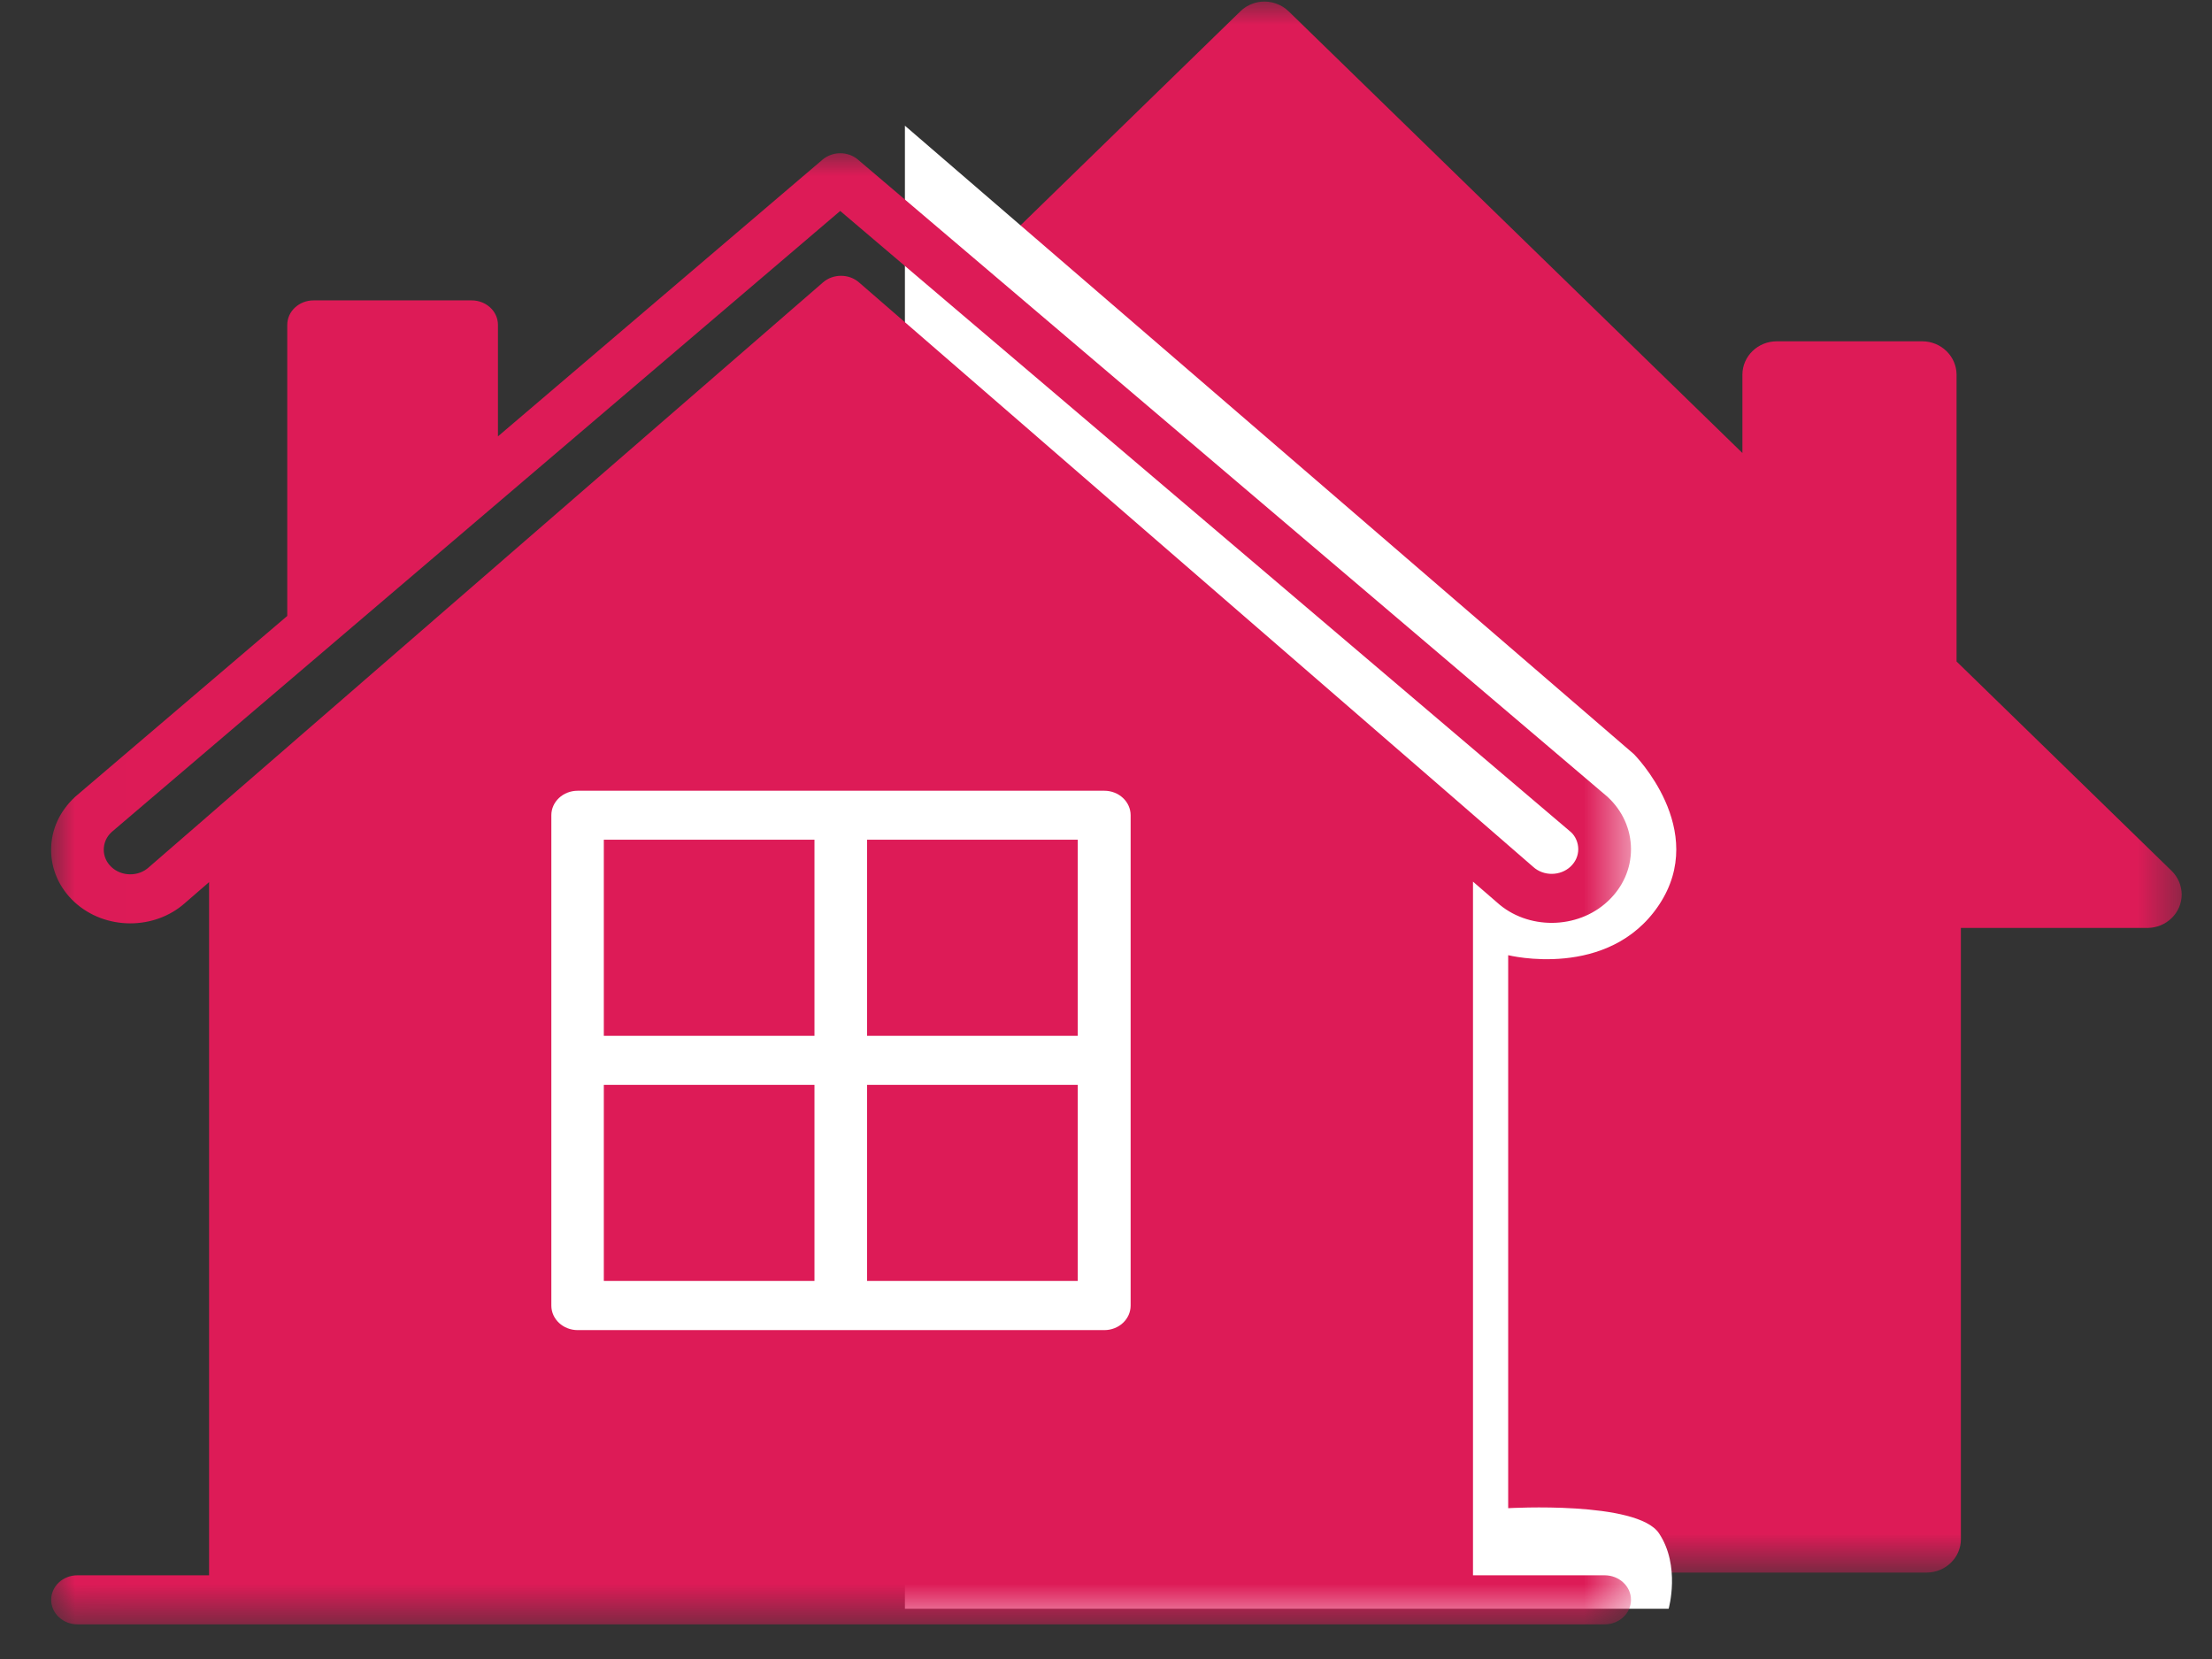
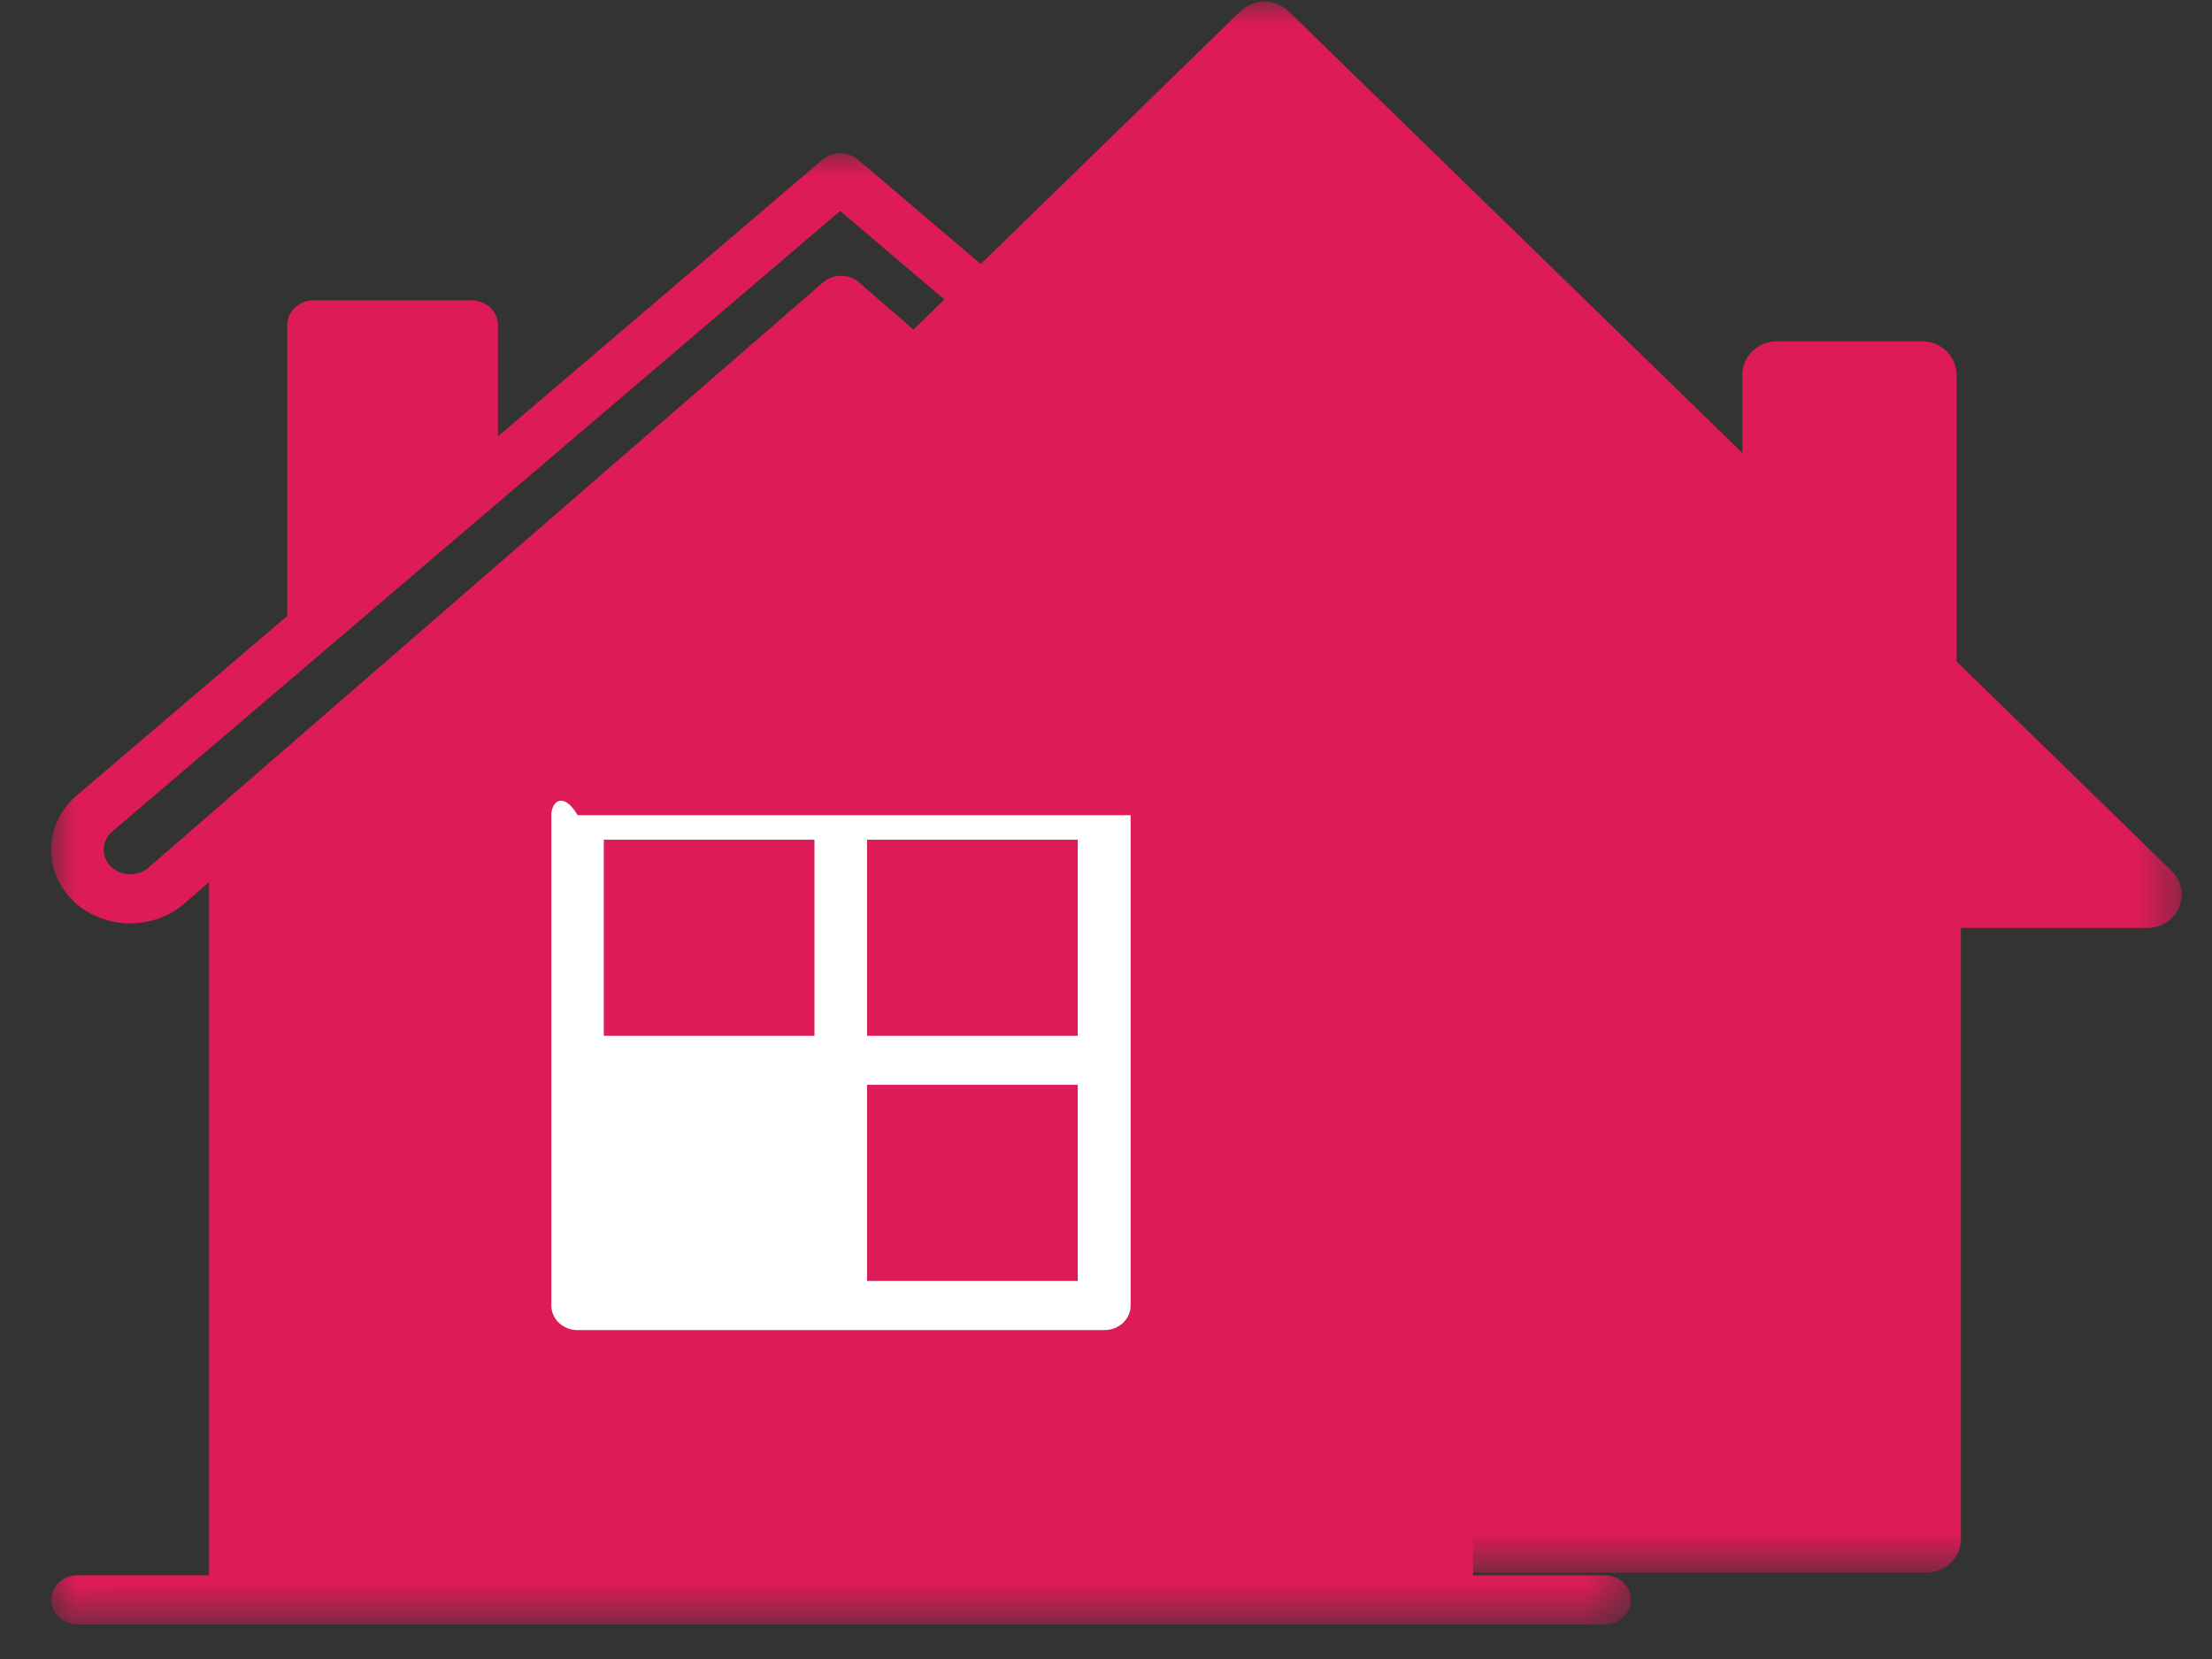
<svg xmlns="http://www.w3.org/2000/svg" width="44" height="33" viewBox="0 0 44 33" fill="none">
  <rect x="0" y="0" width="44" height="33" fill="#333333" stroke="none" />
  <mask id="mask0_6578_14952" style="mask-type:luminance" maskUnits="userSpaceOnUse" x="6" y="-1" width="38" height="33">
    <path d="M6.836 -0.003H43.502V31.26H6.836V-0.003Z" fill="white" />
  </mask>
  <g mask="url(#mask0_6578_14952)">
    <path d="M25.076 0.035C24.921 0.053 24.779 0.121 24.67 0.228L7.106 17.326C6.84 17.587 6.843 18.008 7.111 18.266C7.238 18.389 7.41 18.456 7.589 18.458H11.299V30.619C11.3 30.983 11.604 31.279 11.98 31.281H38.325C38.701 31.279 39.004 30.983 39.005 30.619V18.458H42.717C43.094 18.456 43.398 18.157 43.397 17.791C43.395 17.616 43.325 17.449 43.2 17.326L38.919 13.158V7.452C38.917 7.087 38.613 6.79 38.237 6.789H35.34C34.965 6.79 34.66 7.087 34.659 7.452V9.011L25.636 0.228C25.489 0.084 25.283 0.013 25.076 0.035Z" fill="#DD1B57" />
  </g>
-   <path d="M32.5 15L18 2.5V32H33.192C33.192 32 33.433 31.15 33 30.5C32.567 29.85 30 30 30 30V19C30 19 32 19.5 33 18C34 16.5 32.5 15 32.5 15Z" fill="white" />
  <rect x="10" y="15" width="13" height="13" fill="white" />
  <mask id="mask1_6578_14952" style="mask-type:luminance" maskUnits="userSpaceOnUse" x="1" y="2" width="32" height="31">
    <path d="M1.006 2.996H32.482V32.325H1.006V2.996Z" fill="white" />
  </mask>
  <g mask="url(#mask1_6578_14952)">
-     <path d="M1.54 31.335H4.159V17.547L3.687 17.956C3.383 18.23 2.987 18.367 2.591 18.367C2.188 18.367 1.784 18.224 1.478 17.94C1.179 17.662 1.015 17.292 1.017 16.899C1.018 16.505 1.184 16.137 1.498 15.847L5.714 12.252V6.462C5.714 6.192 5.95 5.975 6.238 5.975H9.381C9.67 5.975 9.905 6.192 9.905 6.462V8.68L16.361 3.176C16.561 3.006 16.867 3.005 17.067 3.176L31.976 15.85C32.276 16.127 32.441 16.496 32.443 16.889C32.444 17.282 32.279 17.651 31.98 17.929C31.375 18.494 30.381 18.499 29.776 17.949L29.3 17.537V31.335H31.919C32.207 31.335 32.443 31.553 32.443 31.823C32.443 32.093 32.207 32.311 31.919 32.311H1.542C1.253 32.311 1.018 32.093 1.018 31.823C1.018 31.553 1.251 31.335 1.54 31.335ZM22.49 25.97V16.216C22.49 15.947 22.255 15.729 21.966 15.729H11.491C11.202 15.729 10.967 15.947 10.967 16.216V25.97C10.967 26.24 11.202 26.458 11.491 26.458H21.966C22.255 26.458 22.49 26.24 22.49 25.97ZM30.497 17.243C30.703 17.431 31.036 17.428 31.239 17.239C31.339 17.146 31.394 17.023 31.394 16.89C31.393 16.759 31.338 16.636 31.253 16.556L16.713 4.196L9.735 10.145C9.735 10.146 9.735 10.146 9.734 10.146L6.591 12.825C6.591 12.826 6.59 12.826 6.589 12.827L2.22 16.551C2.119 16.644 2.064 16.768 2.064 16.9C2.063 17.031 2.118 17.155 2.218 17.248C2.422 17.438 2.754 17.44 2.96 17.252C2.963 17.249 2.966 17.247 2.969 17.244L4.325 16.068V16.067L16.371 5.617C16.472 5.529 16.601 5.486 16.729 5.486C16.857 5.486 16.984 5.529 17.085 5.616L29.131 16.057L29.132 16.058L30.497 17.243Z" fill="#DD1B57" />
+     <path d="M1.54 31.335H4.159V17.547L3.687 17.956C3.383 18.23 2.987 18.367 2.591 18.367C2.188 18.367 1.784 18.224 1.478 17.94C1.179 17.662 1.015 17.292 1.017 16.899C1.018 16.505 1.184 16.137 1.498 15.847L5.714 12.252V6.462C5.714 6.192 5.95 5.975 6.238 5.975H9.381C9.67 5.975 9.905 6.192 9.905 6.462V8.68L16.361 3.176C16.561 3.006 16.867 3.005 17.067 3.176L31.976 15.85C32.276 16.127 32.441 16.496 32.443 16.889C32.444 17.282 32.279 17.651 31.98 17.929C31.375 18.494 30.381 18.499 29.776 17.949L29.3 17.537V31.335H31.919C32.207 31.335 32.443 31.553 32.443 31.823C32.443 32.093 32.207 32.311 31.919 32.311H1.542C1.253 32.311 1.018 32.093 1.018 31.823C1.018 31.553 1.251 31.335 1.54 31.335ZM22.49 25.97V16.216H11.491C11.202 15.729 10.967 15.947 10.967 16.216V25.97C10.967 26.24 11.202 26.458 11.491 26.458H21.966C22.255 26.458 22.49 26.24 22.49 25.97ZM30.497 17.243C30.703 17.431 31.036 17.428 31.239 17.239C31.339 17.146 31.394 17.023 31.394 16.89C31.393 16.759 31.338 16.636 31.253 16.556L16.713 4.196L9.735 10.145C9.735 10.146 9.735 10.146 9.734 10.146L6.591 12.825C6.591 12.826 6.59 12.826 6.589 12.827L2.22 16.551C2.119 16.644 2.064 16.768 2.064 16.9C2.063 17.031 2.118 17.155 2.218 17.248C2.422 17.438 2.754 17.44 2.96 17.252C2.963 17.249 2.966 17.247 2.969 17.244L4.325 16.068V16.067L16.371 5.617C16.472 5.529 16.601 5.486 16.729 5.486C16.857 5.486 16.984 5.529 17.085 5.616L29.131 16.057L29.132 16.058L30.497 17.243Z" fill="#DD1B57" />
  </g>
  <path d="M21.438 21.579H17.247V25.48H21.438V21.579Z" fill="#DD1B57" />
  <path d="M16.201 16.703H12.011V20.604H16.201V16.703Z" fill="#DD1B57" />
  <path d="M21.438 16.703H17.247V20.604H21.438V16.703Z" fill="#DD1B57" />
-   <path d="M16.201 21.579H12.011V25.48H16.201V21.579Z" fill="#DD1B57" />
</svg>